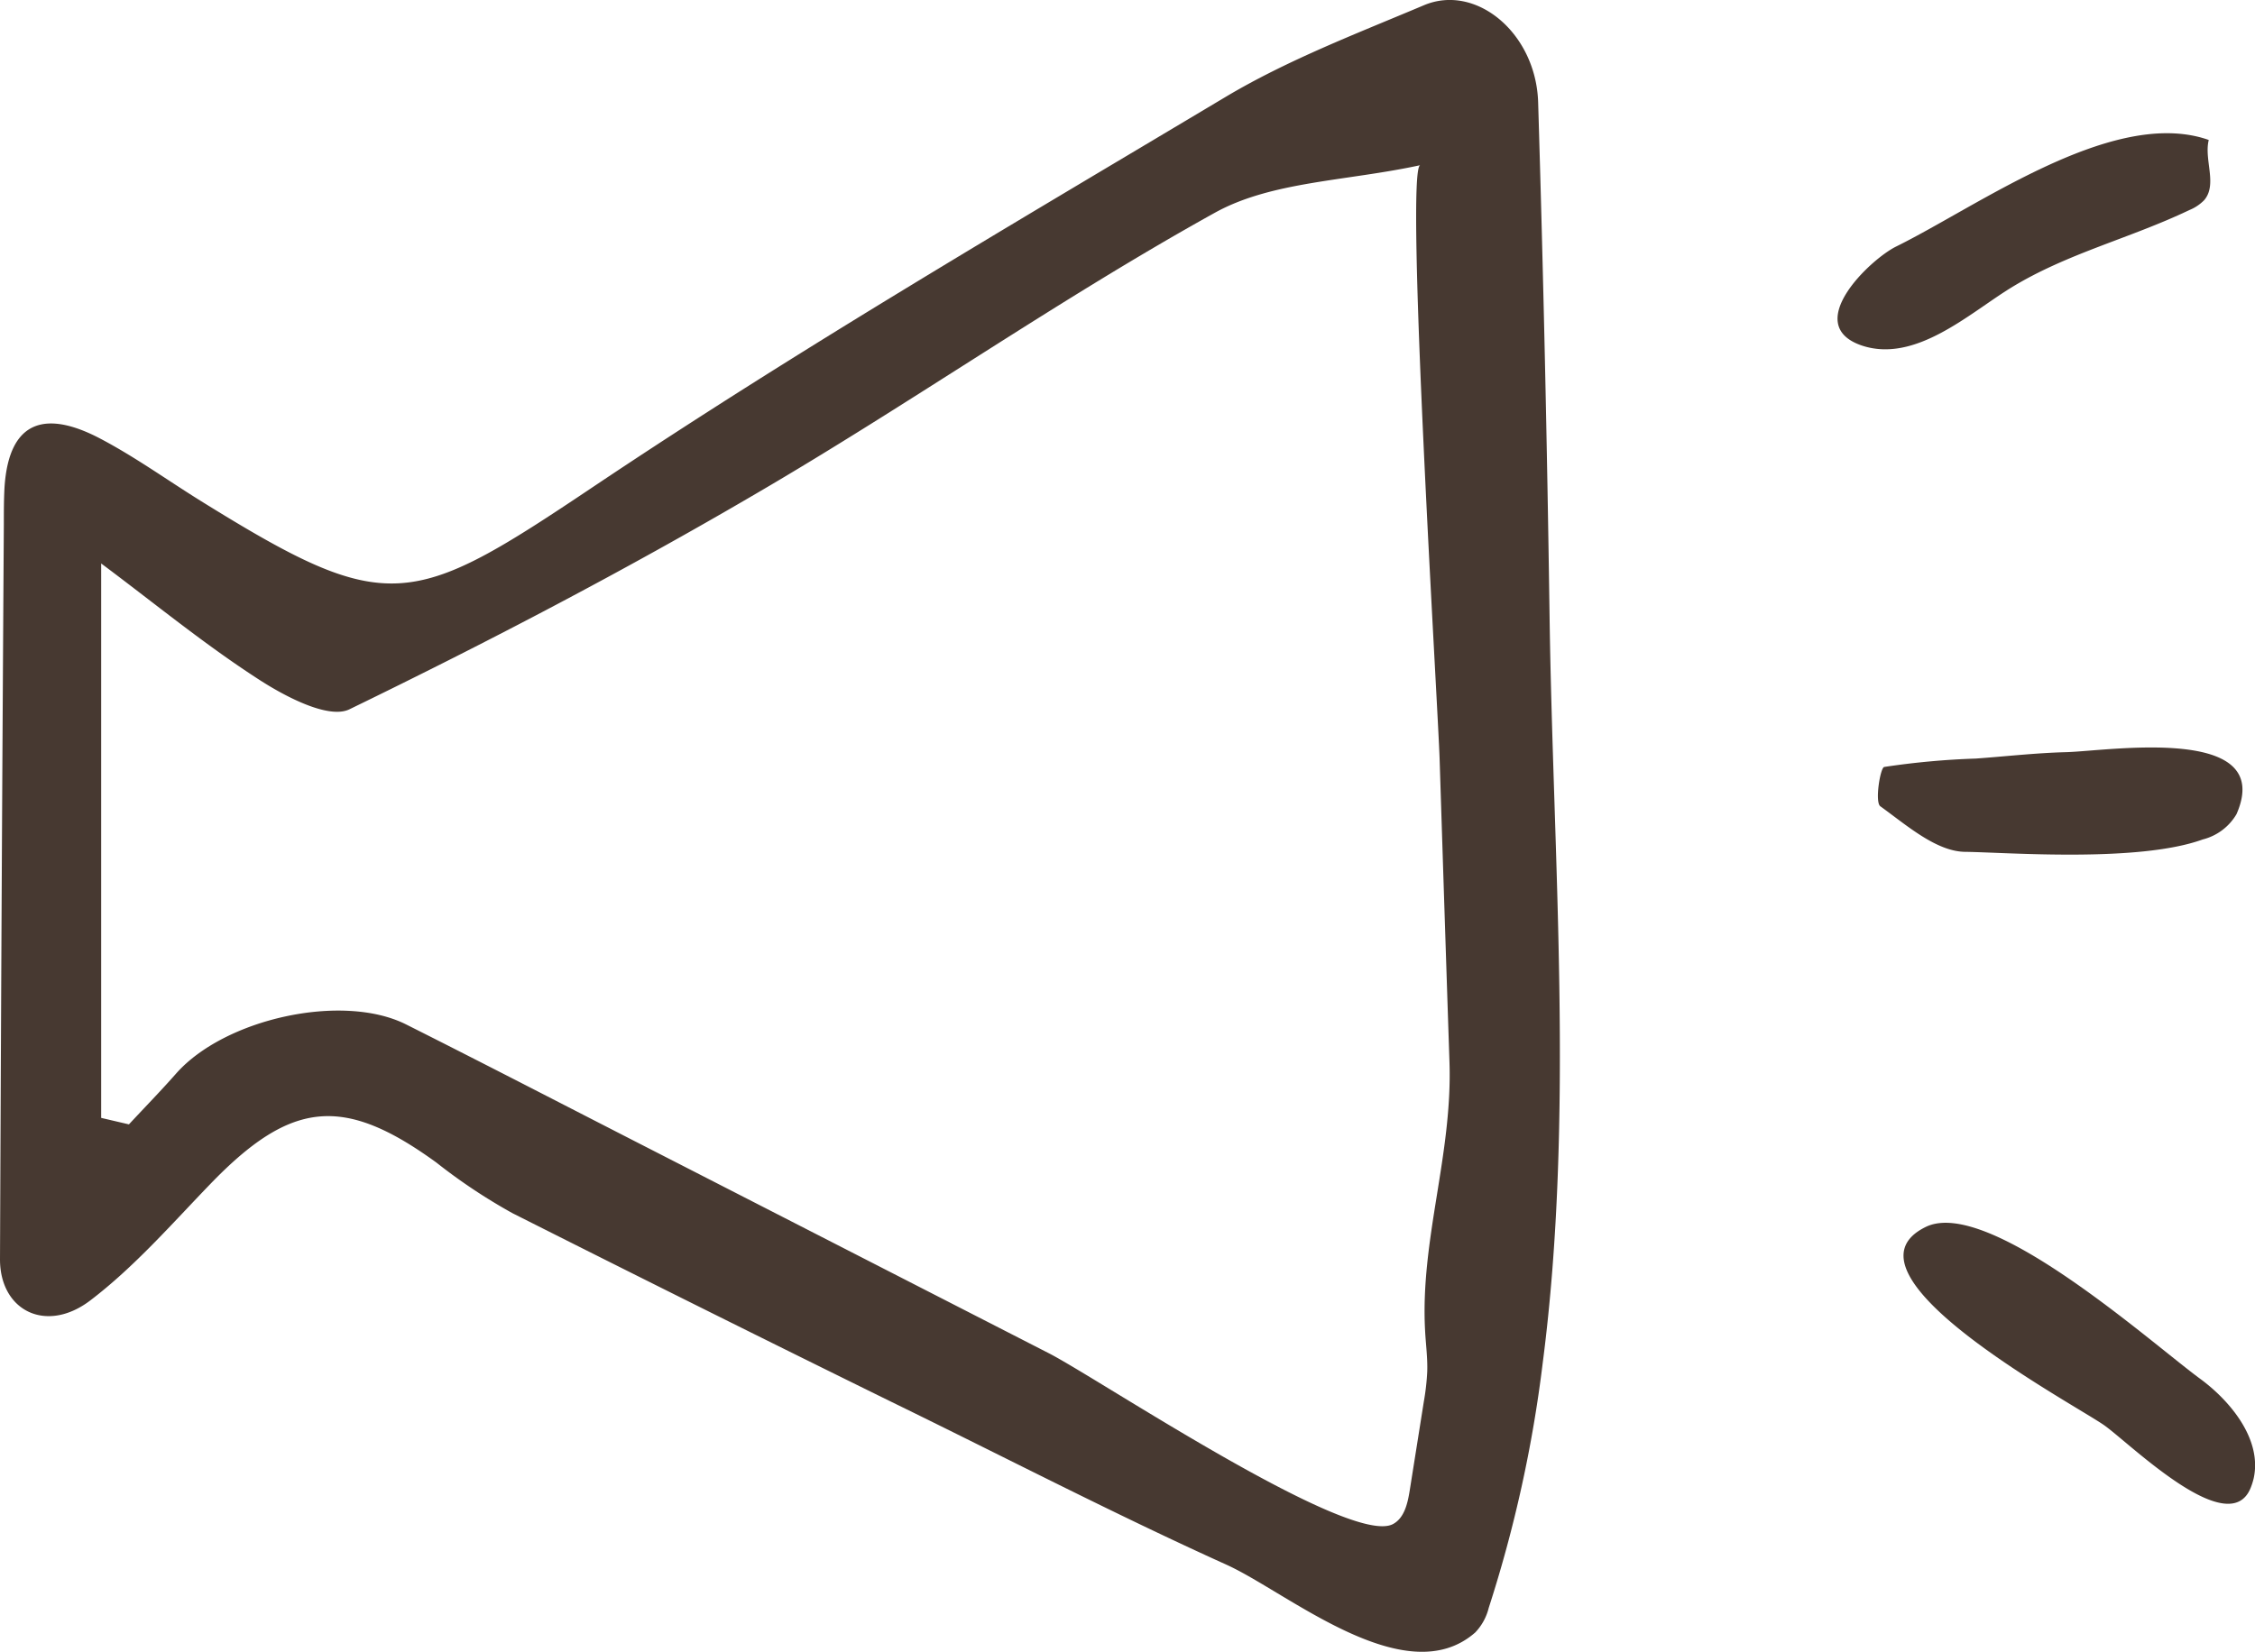
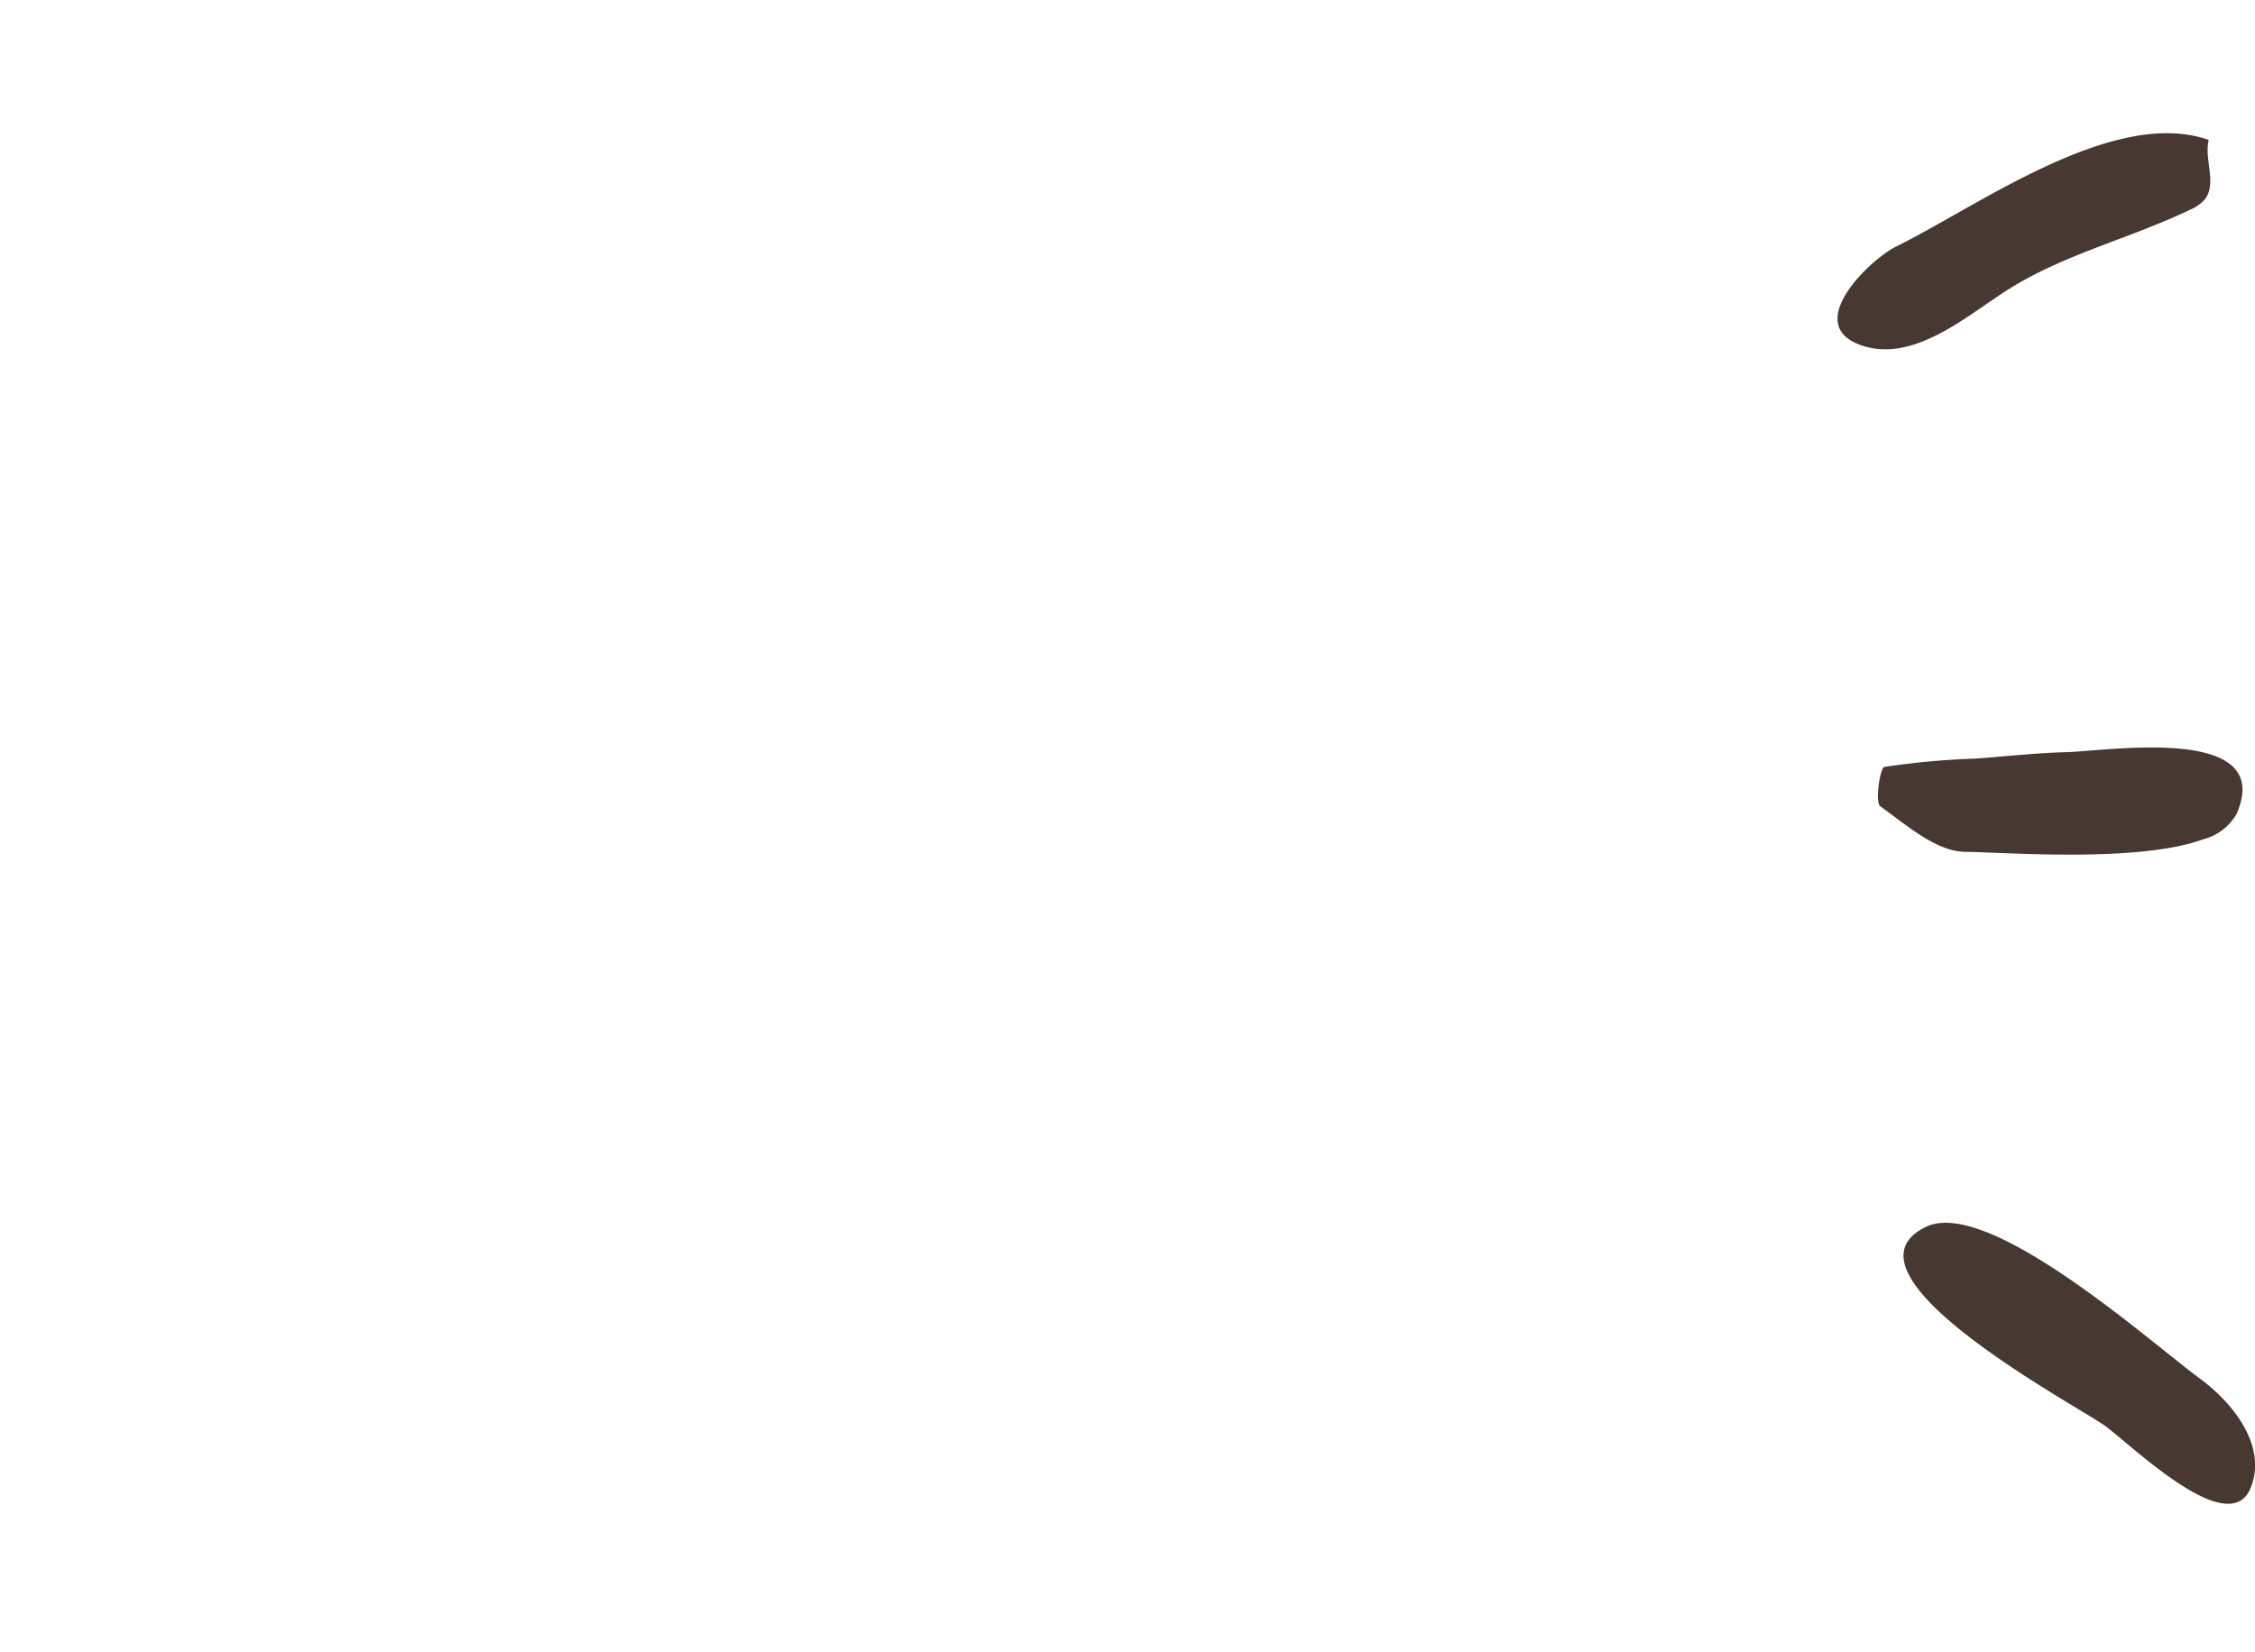
<svg xmlns="http://www.w3.org/2000/svg" viewBox="0 0 229.13 167.88">
  <defs>
    <style>.cls-1{fill:#473931;}</style>
  </defs>
  <g id="レイヤー_2" data-name="レイヤー 2">
    <g id="レイヤー_1-2" data-name="レイヤー 1">
-       <path class="cls-1" d="M156.76,138.49a133.3,133.3,0,0,1-5.49,24.93,5.53,5.53,0,0,1-1.37,2.5c-7.09,6.23-19.09-4.09-25.29-6.89-11.48-5.19-22.66-11-34-16.53Q71.29,133,52.08,123.31a57.17,57.17,0,0,1-7.74-5.15c-9.43-6.85-14.74-6.33-22.93,2.14-3.95,4.09-7.74,8.45-12.23,11.87S0,133.22,0,128Q.15,90.64.39,53.3c0-1.27,0-2.54.07-3.8.47-7,4.37-7.73,9.69-4.94C13.7,46.42,17,48.8,20.41,50.92c19,11.79,21.31,11,39.88-1.45,20.89-14,42.62-26.7,64.21-39.6,6.33-3.78,13.35-6.45,20.19-9.34,5.3-2.23,11.38,2.84,11.6,9.86q.79,26.06,1.16,52.13C157.78,86.94,160,113.49,156.76,138.49ZM144.31,16.79c-7.52,1.63-15.1,1.63-20.88,4.84C107.51,30.46,92.54,41,76.81,50.18,63.36,58.06,49.51,65.29,35.49,72.1c-2.11,1-6.45-1.27-9.13-3-5.57-3.59-10.73-7.84-16.08-11.83v56.35l2.82.66c1.6-1.72,3.24-3.4,4.79-5.16,4.93-5.59,16.91-8.24,23.37-5,8.46,4.25,16.86,8.61,25.29,12.92l40,20.49c5,2.55,30.65,19.74,35,17.37,1.15-.62,1.48-2.1,1.69-3.4l1.44-9.07a24.44,24.44,0,0,0,.34-3c.05-1.42-.15-2.83-.22-4.24-.49-9.2,2.8-17.87,2.48-27.26q-.51-15.37-1-30.75C146.12,71.94,142.74,17.13,144.31,16.79Z" />
      <path class="cls-1" d="M223.72,14c.24.07.48.14.71.23-.5,2,.91,4.53-.47,6.12a4.43,4.43,0,0,1-1.5,1c-6.05,2.89-12.39,4.39-18.08,7.87-4.26,2.61-9.74,7.72-15.2,5.9-6.16-2.09.83-8.75,3.48-10.06C200.89,21,214.12,11.33,223.72,14Z" />
      <path class="cls-1" d="M229,150.24a6.64,6.64,0,0,1-.29.93c-2.16,5.58-12.27-4.44-14.89-6.3-3.06-2.16-27.88-15.37-18.16-20.16,6.33-3.12,22.89,11.75,27.9,15.43C226.52,142.31,229.87,146.22,229,150.24Z" />
      <path class="cls-1" d="M223.82,85.32c-6.52,2.37-19.81,1.32-24.09,1.26-2.95,0-6-2.71-8.67-4.63-.58-.42,0-4,.41-4a79.4,79.4,0,0,1,9.28-.85c3.05-.22,6.09-.57,9.15-.65,4.22-.1,21.37-2.9,17.35,6.3A5.54,5.54,0,0,1,223.82,85.32Z" />
    </g>
  </g>
</svg>